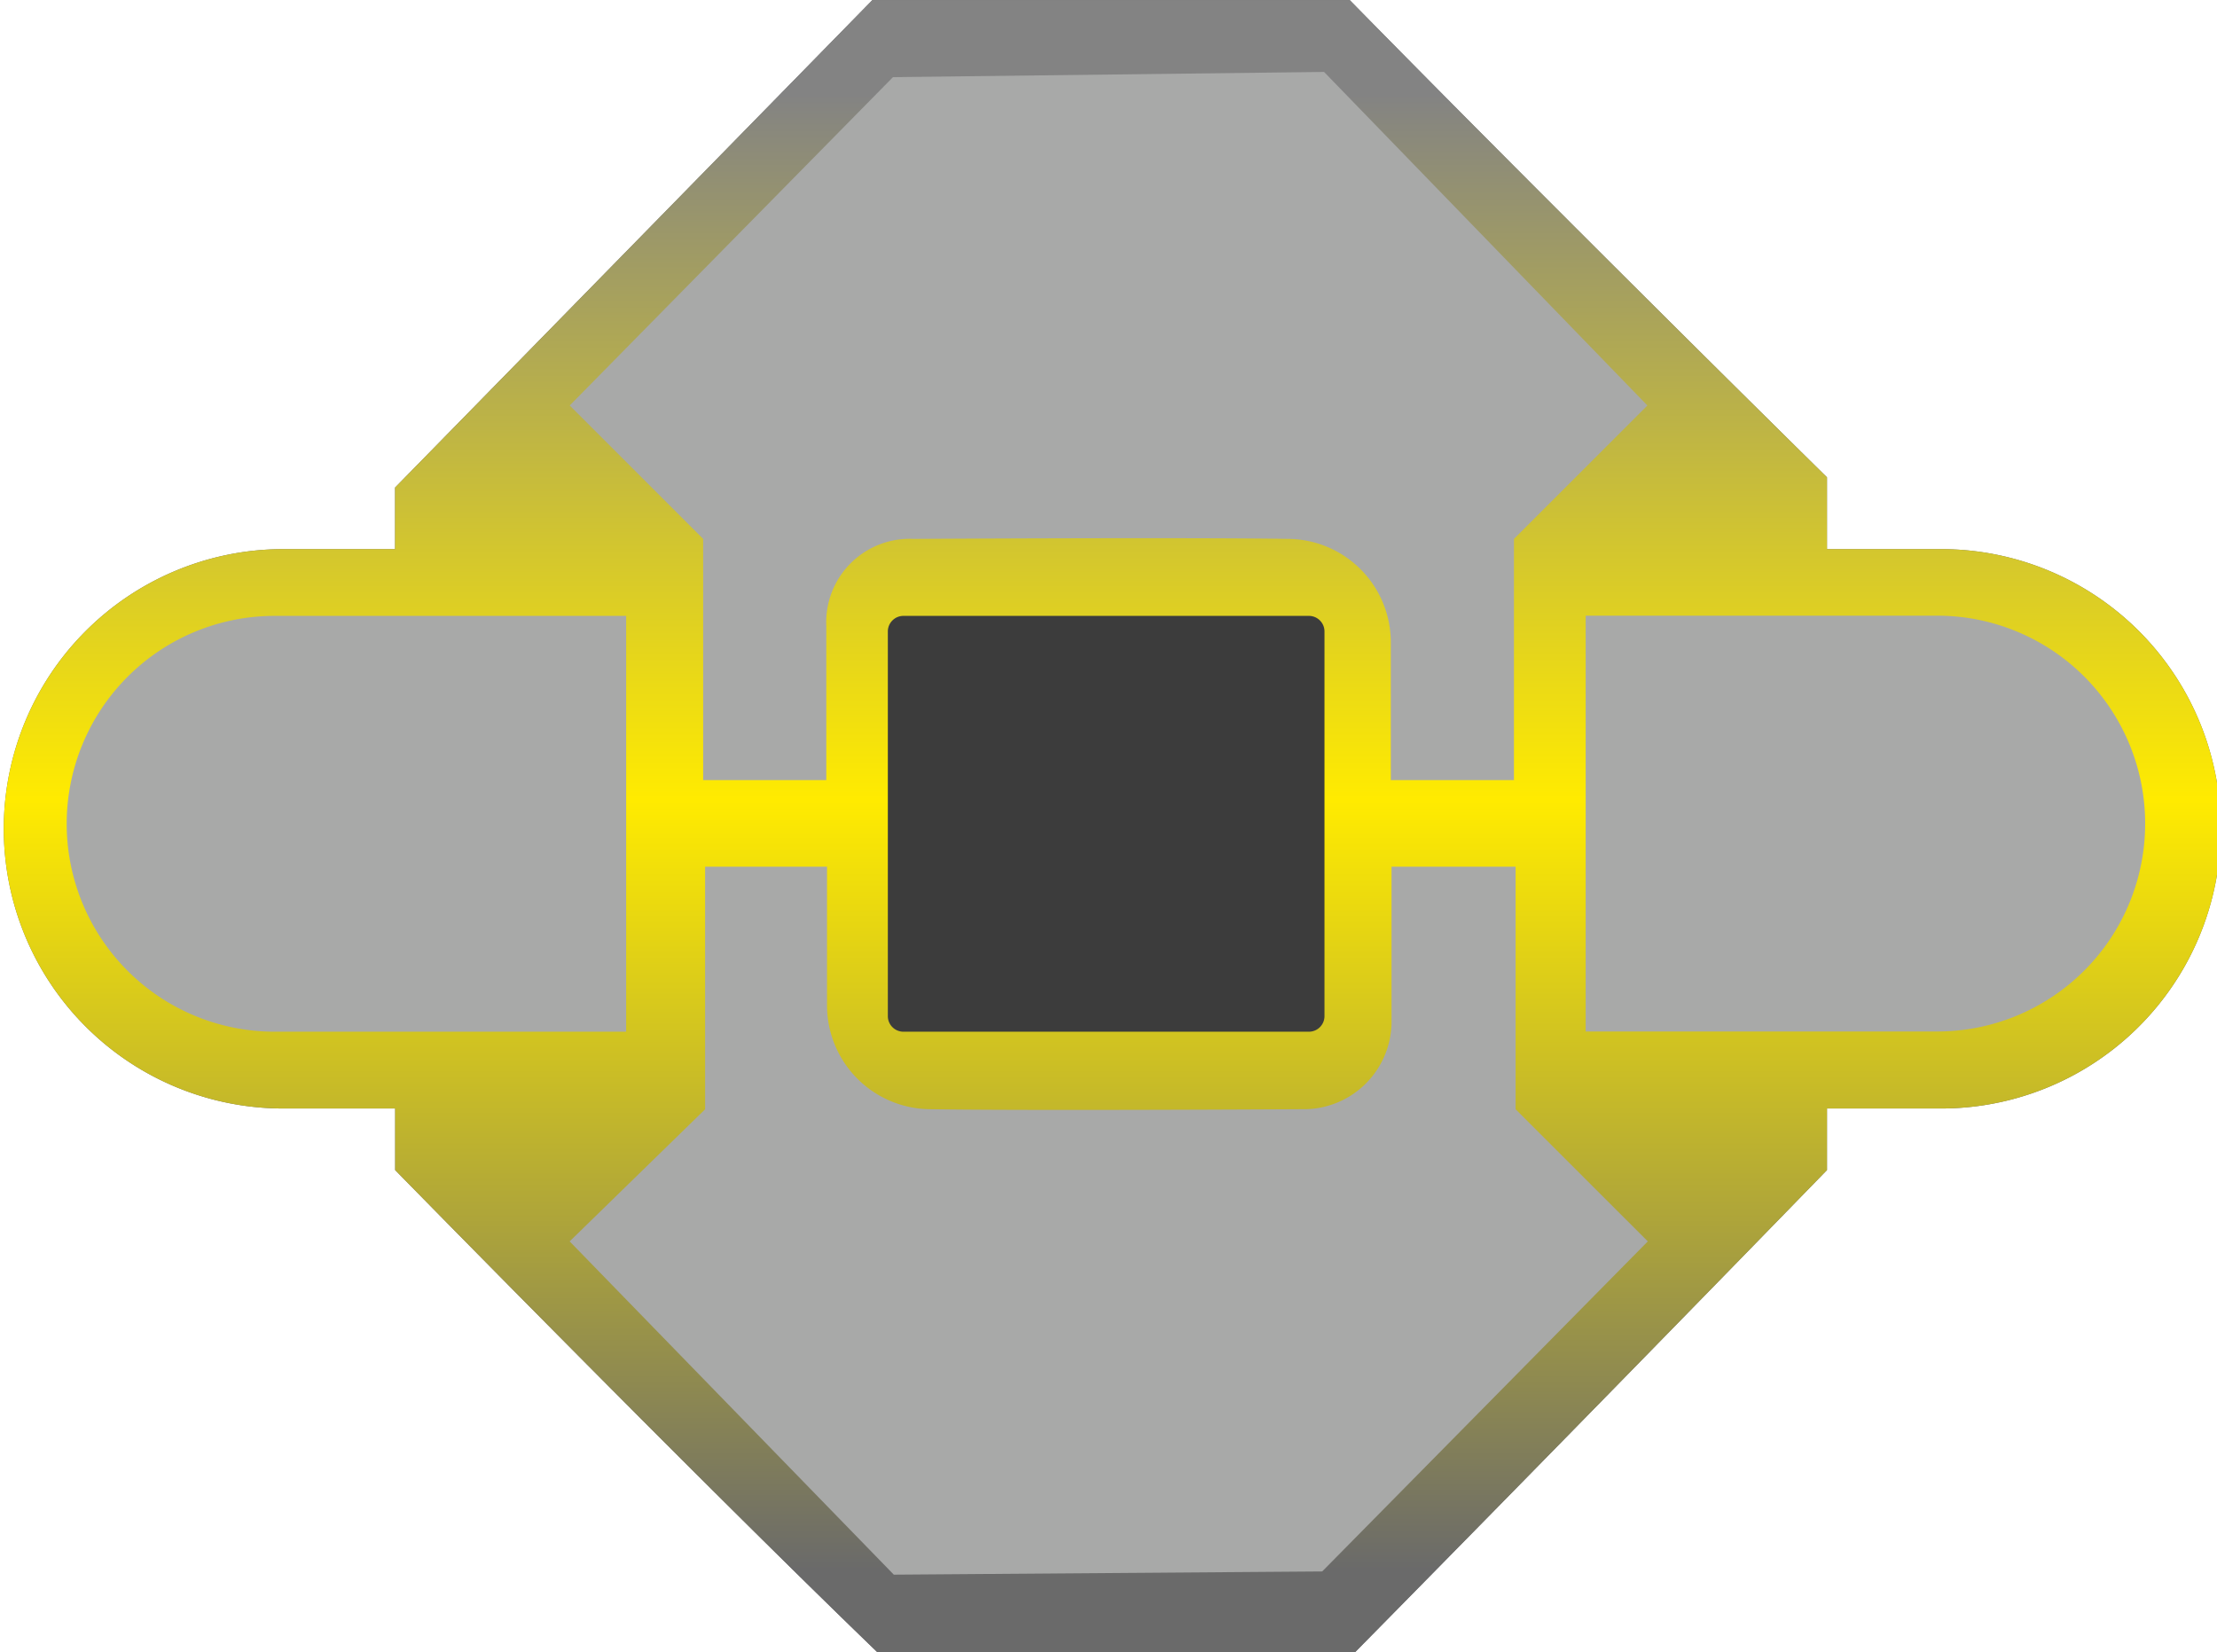
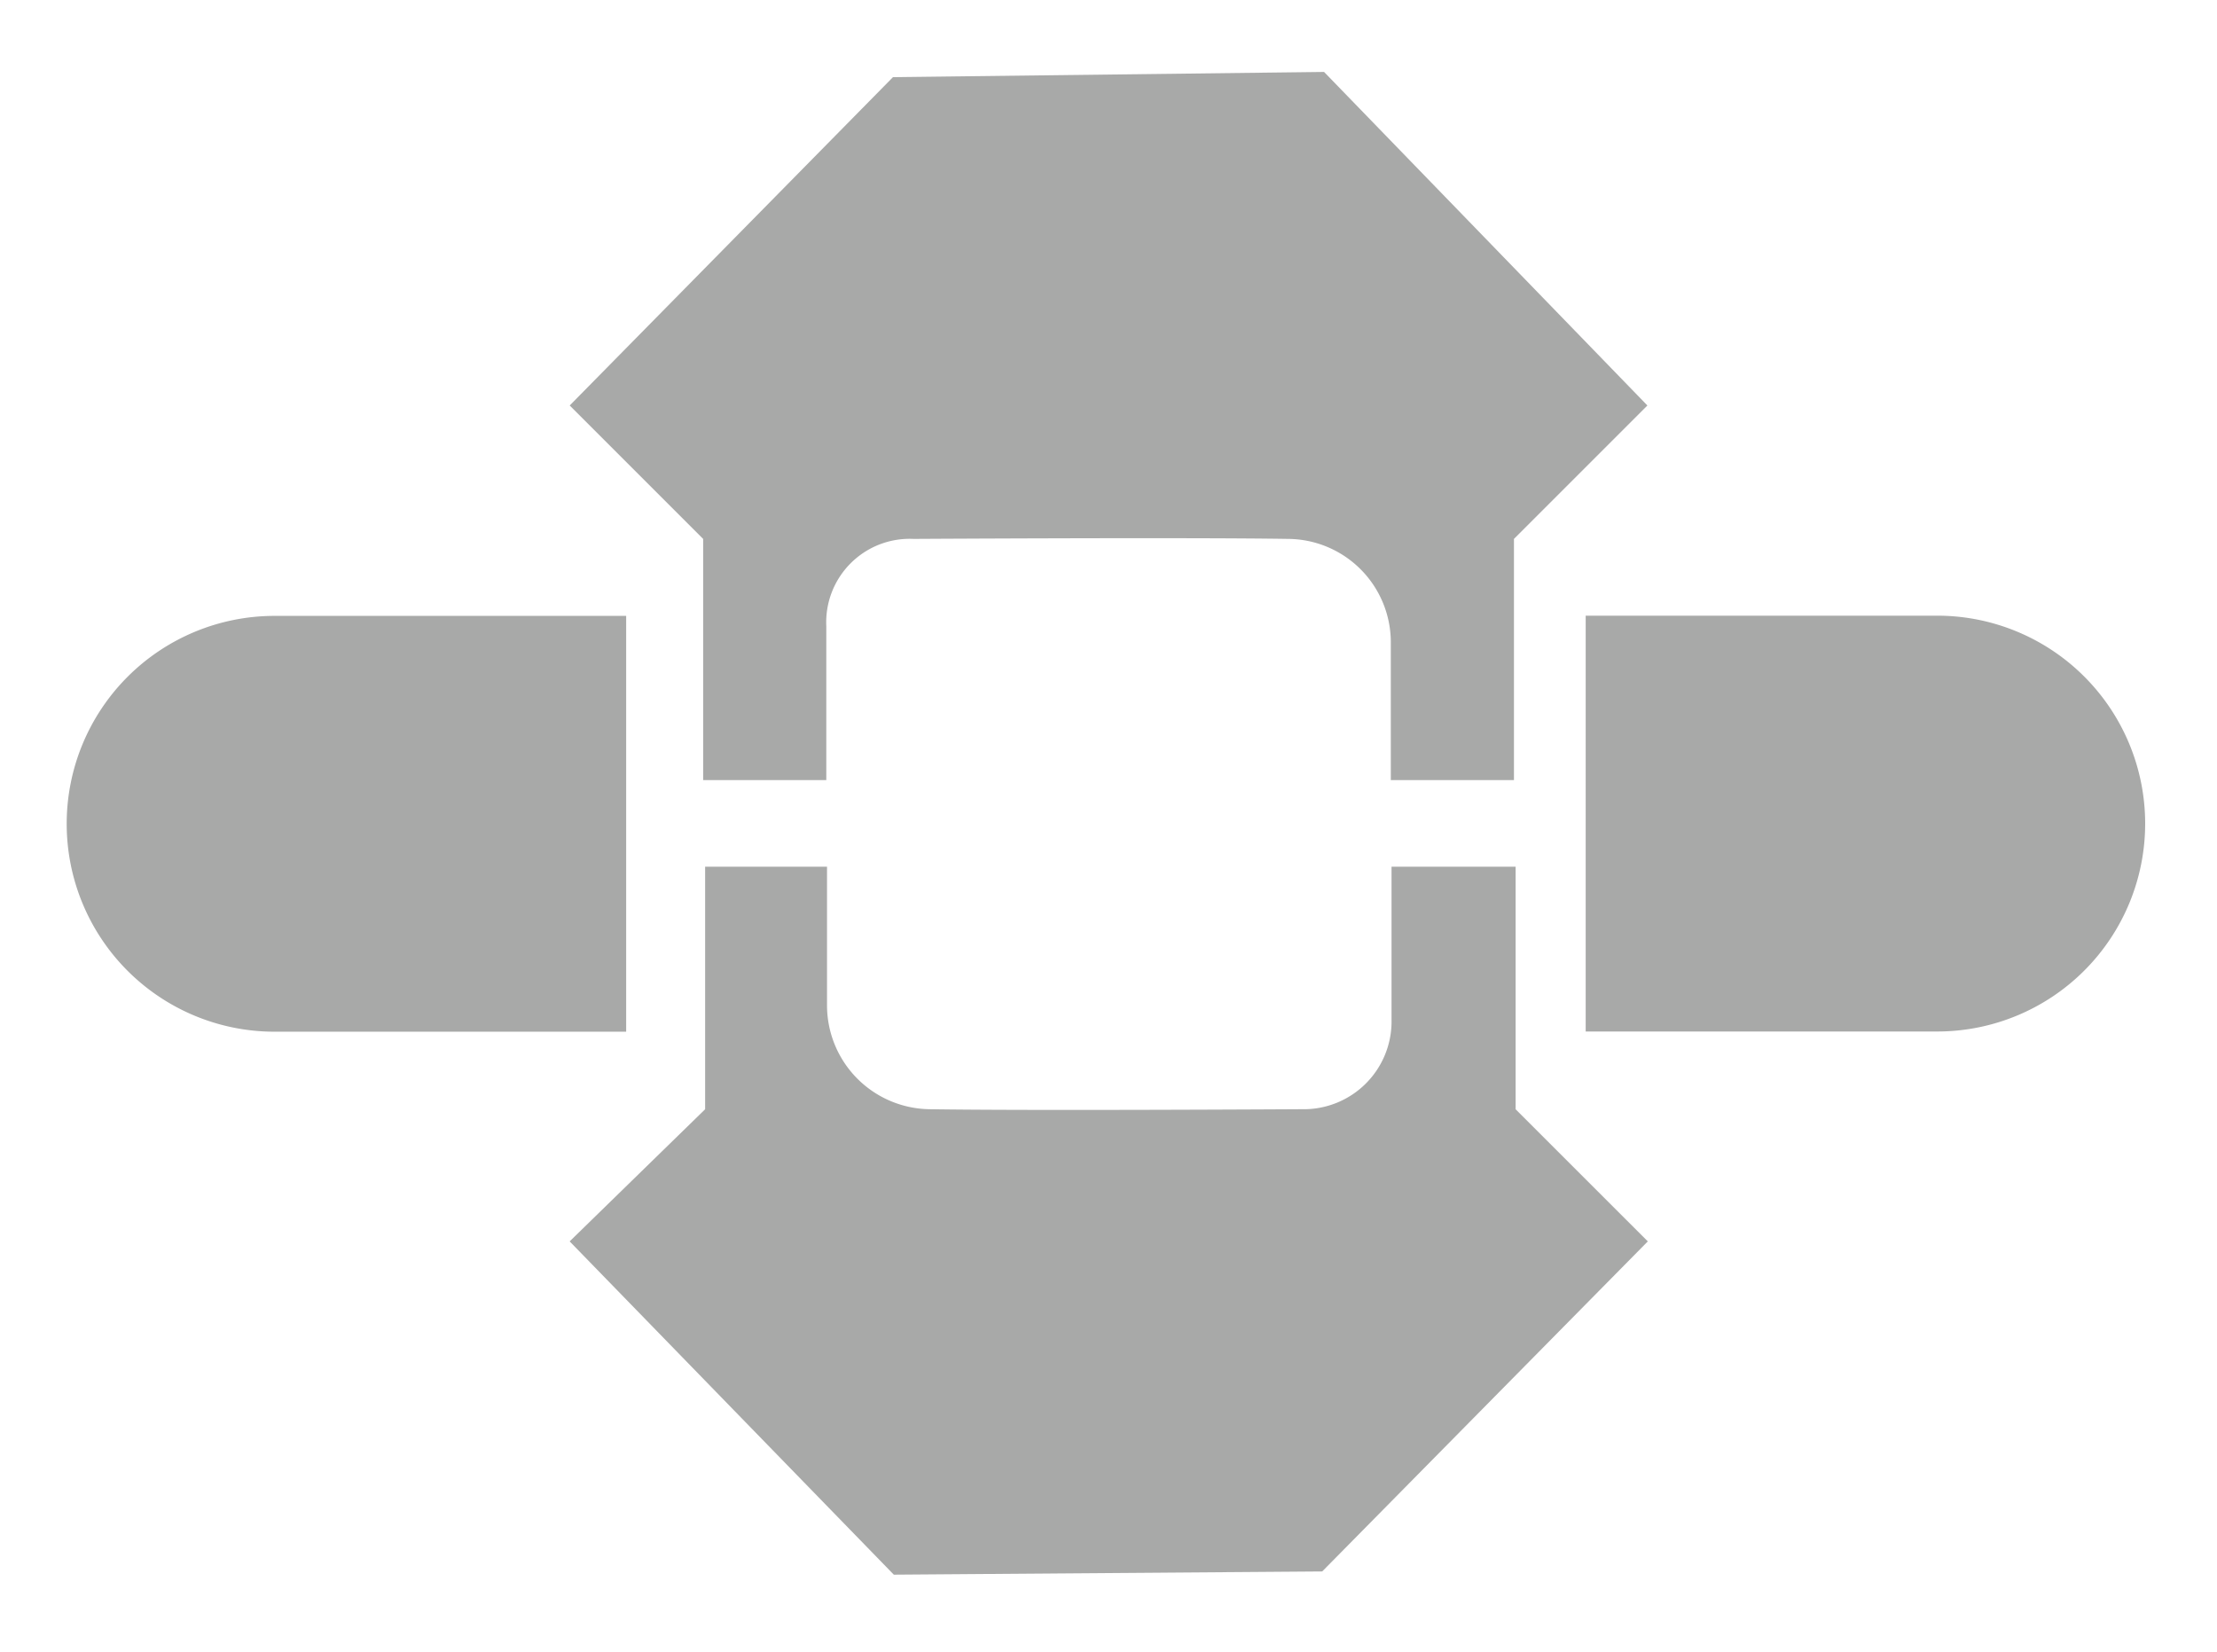
<svg xmlns="http://www.w3.org/2000/svg" viewBox="1393.124 8957.084 42.65 31.79">
  <defs>
    <style>
      .cls-1 {
        fill: #6a6a6a;
      }

      .cls-2 {
        fill: url(#linear-gradient);
      }

      .cls-3 {
        fill: #a8a9a8;
      }

      .cls-4 {
        fill: #3c3c3c;
      }
    </style>
    <linearGradient id="linear-gradient" x1="0.5" y1="0.948" x2="0.5" y2="0.059" gradientUnits="objectBoundingBox">
      <stop offset="0" stop-color="#6a6a6a" />
      <stop offset="0.522" stop-color="#ffeb00" />
      <stop offset="1" stop-color="#838383" />
    </linearGradient>
  </defs>
  <g id="icn_block_buttons_yellow" transform="translate(666.315 8209.204)">
-     <path id="Union_4" data-name="Union 4" class="cls-1" d="M16.882,31.79c-3.635-3.509-9.28-9.28-9.28-9.28V21.325H5.38a5.381,5.381,0,0,1,0-10.761H7.6V9.379L16.783,0h9.182c4.158,4.237,9.182,9.182,9.182,9.182v1.382h2.122a5.381,5.381,0,1,1,0,10.761H35.147V22.51c-4.891,5.031-9.083,9.28-9.083,9.28Z" transform="translate(726.809 747.881)" />
-     <path id="light" class="cls-2" d="M16.882,31.79c-3.635-3.509-9.28-9.28-9.28-9.28V21.325H5.38a5.381,5.381,0,0,1,0-10.761H7.6V9.379L16.783,0h9.182c4.158,4.237,9.182,9.182,9.182,9.182v1.382h2.122a5.381,5.381,0,1,1,0,10.761H35.147V22.51c-4.891,5.031-9.083,9.28-9.083,9.28Z" transform="translate(726.809 747.881)" />
    <path id="Rectangle_23" data-name="Rectangle 23" class="cls-3" d="M4,0h6.763a0,0,0,0,1,0,0V8a0,0,0,0,1,0,0H4A4,4,0,0,1,0,4V4A4,4,0,0,1,4,0Z" transform="translate(728.092 759.729)" />
    <path id="Rectangle_24" data-name="Rectangle 24" class="cls-3" d="M4,0h6.763a0,0,0,0,1,0,0V8a0,0,0,0,1,0,0H4A4,4,0,0,1,0,4V4A4,4,0,0,1,4,0Z" transform="translate(768.077 767.725) rotate(180)" />
-     <path id="Path_42" data-name="Path 42" class="cls-4" d="M.3,0H8.1a.3.3,0,0,1,.3.3V7.7a.3.3,0,0,1-.3.3H.3A.3.3,0,0,1,0,7.7V.3A.3.3,0,0,1,.3,0Z" transform="translate(743.889 759.729)" />
    <path id="Path_15" data-name="Path 15" class="cls-3" d="M-102.228-1598.9l8.293-.1,6.22,6.417-2.567,2.567v4.64h-2.369v-2.666a1.99,1.99,0,0,0-1.975-1.974c-1.927-.031-7.207,0-7.207,0a1.606,1.606,0,0,0-1.678,1.678v2.962h-2.369v-4.64l-2.567-2.567Z" transform="translate(846.216 2348.264)" />
    <path id="Path_16" data-name="Path 16" class="cls-3" d="M6.264.062,14.505,0l6.236,6.412L18.135,8.954v4.667H15.79V10.945a2,2,0,0,0-1.969-1.99c-1.927-.031-7.166,0-7.166,0A1.689,1.689,0,0,0,4.93,10.679v2.942H2.543V8.954L0,6.412Z" transform="translate(758.509 778.175) rotate(180)" />
  </g>
</svg>